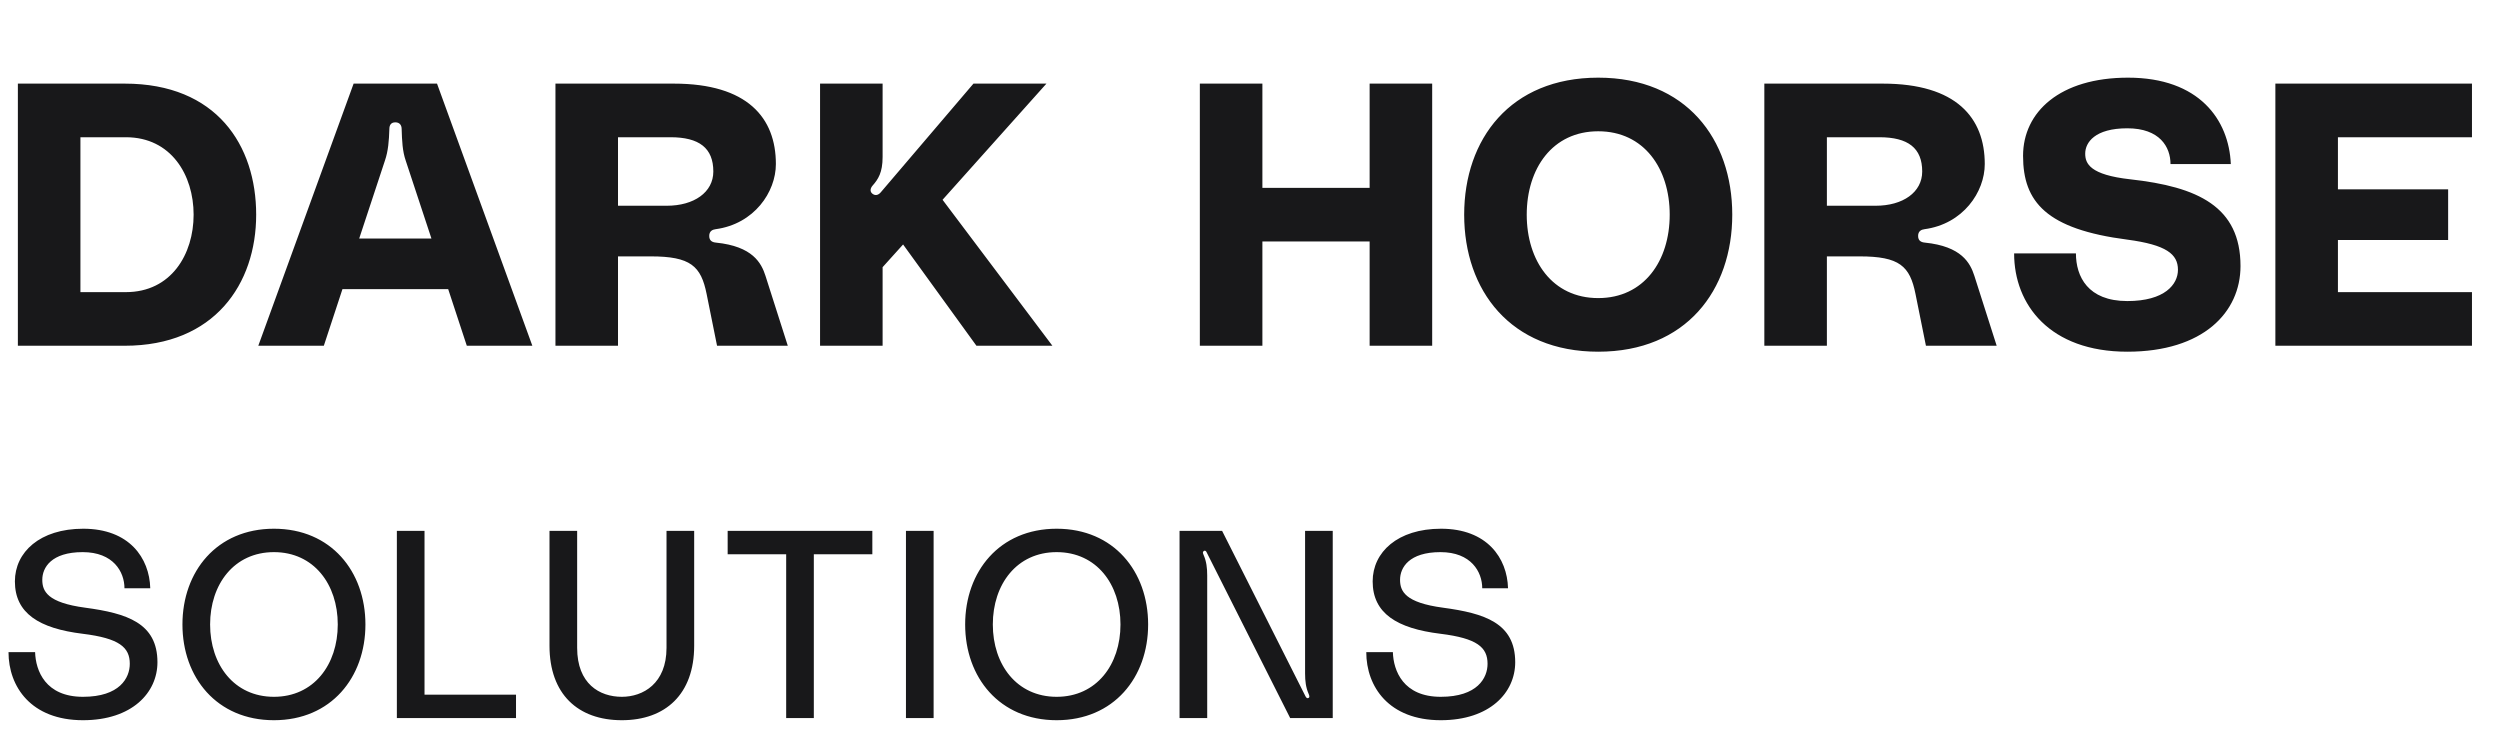
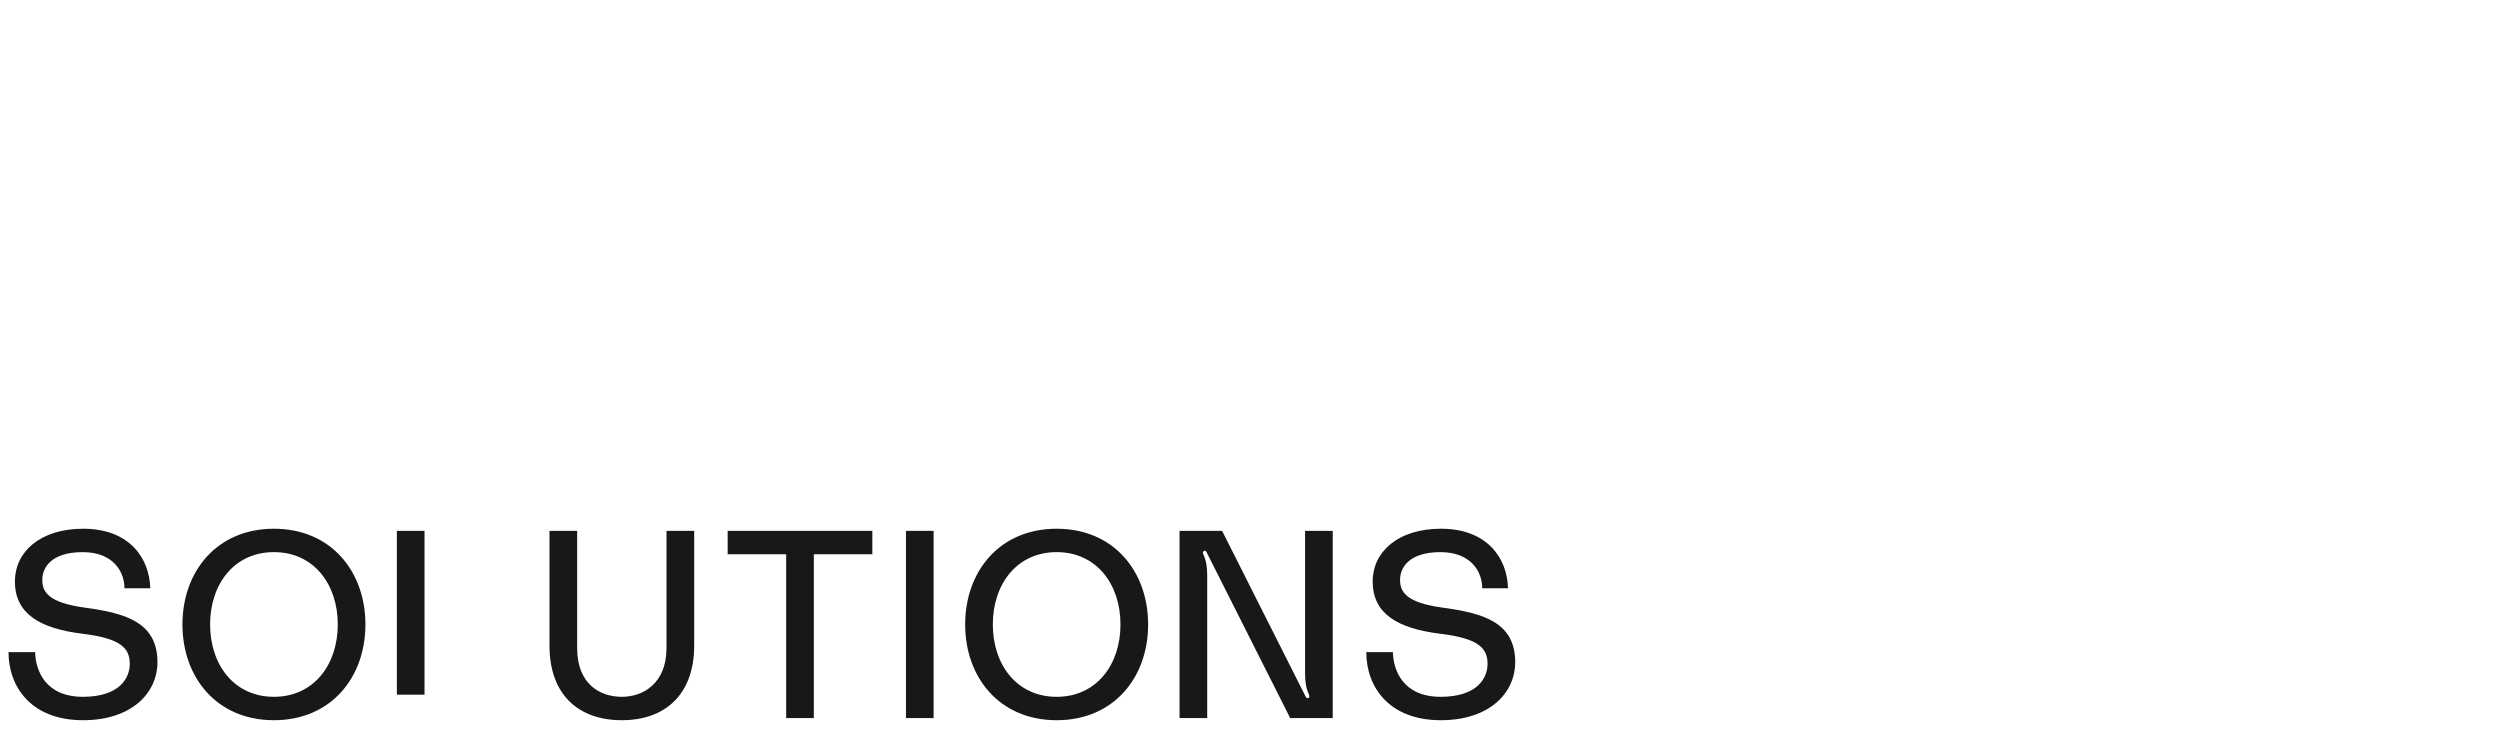
<svg xmlns="http://www.w3.org/2000/svg" width="94" height="28" viewBox="0 0 94 28" fill="none">
-   <path d="M4.69 3.144C8.148 3.144 9.632 5.468 9.632 8.072C9.632 10.676 8.064 13 4.69 13H0.672V3.144H4.69ZM4.732 10.984C6.44 10.984 7.28 9.556 7.28 8.072C7.28 6.588 6.44 5.16 4.732 5.16H3.024V10.984H4.732ZM17.552 13L16.852 10.872H12.876L12.176 13H9.712L13.296 3.144H16.432L20.016 13H17.552ZM13.506 8.968H16.222L15.256 6.042C15.13 5.678 15.116 5.286 15.102 4.852C15.102 4.712 15.032 4.6 14.864 4.6C14.696 4.6 14.64 4.712 14.64 4.852C14.626 5.286 14.598 5.678 14.472 6.042L13.506 8.968ZM20.885 13V3.144H25.337C28.109 3.144 29.173 4.432 29.173 6.168C29.173 7.218 28.361 8.422 26.905 8.618C26.793 8.632 26.667 8.688 26.667 8.87C26.667 9.052 26.779 9.108 26.919 9.122C28.305 9.262 28.627 9.892 28.781 10.368L29.621 13H26.961L26.569 11.054C26.359 10.004 25.967 9.64 24.469 9.64H23.237V13H20.885ZM23.237 7.736H25.071C26.093 7.736 26.821 7.232 26.821 6.448C26.821 5.566 26.289 5.16 25.211 5.16H23.237V7.736ZM39.57 13H36.714L33.956 9.192L33.186 10.046V13H30.834V3.144H33.186V5.902C33.186 6.49 33.018 6.742 32.808 6.98C32.724 7.078 32.696 7.204 32.808 7.288C32.92 7.372 33.032 7.33 33.116 7.232L36.602 3.144H39.346L35.44 7.512L39.57 13ZM51.498 3.144H53.85V13H51.498V9.08H47.466V13H45.114V3.144H47.466V7.064H51.498V3.144ZM60.093 2.92C63.397 2.92 65.133 5.23 65.133 8.072C65.133 10.914 63.397 13.224 60.093 13.224C56.789 13.224 55.053 10.914 55.053 8.072C55.053 5.23 56.789 2.92 60.093 2.92ZM60.093 11.208C61.815 11.208 62.781 9.808 62.781 8.072C62.781 6.336 61.815 4.936 60.093 4.936C58.371 4.936 57.405 6.336 57.405 8.072C57.405 9.808 58.371 11.208 60.093 11.208ZM66.339 13V3.144H70.791C73.563 3.144 74.627 4.432 74.627 6.168C74.627 7.218 73.815 8.422 72.359 8.618C72.247 8.632 72.121 8.688 72.121 8.87C72.121 9.052 72.233 9.108 72.373 9.122C73.759 9.262 74.081 9.892 74.235 10.368L75.075 13H72.415L72.023 11.054C71.813 10.004 71.421 9.64 69.923 9.64H68.691V13H66.339ZM68.691 7.736H70.525C71.547 7.736 72.275 7.232 72.275 6.448C72.275 5.566 71.743 5.16 70.665 5.16H68.691V7.736ZM80.099 6.742C82.632 7.022 84.243 7.764 84.243 10.004C84.243 11.74 82.843 13.224 79.987 13.224C77.075 13.224 75.731 11.46 75.731 9.528H78.055C78.055 10.396 78.502 11.32 79.987 11.32C81.4 11.32 81.891 10.69 81.891 10.144C81.891 9.556 81.457 9.206 79.987 9.01C76.948 8.618 76.067 7.596 76.067 5.86C76.067 4.208 77.453 2.92 80.014 2.92C82.689 2.92 83.808 4.502 83.879 6.168H81.611C81.611 5.524 81.204 4.824 79.987 4.824C78.769 4.824 78.404 5.356 78.404 5.776C78.404 6.154 78.587 6.574 80.099 6.742ZM92.946 5.16H87.906V7.12H92.05V9.024H87.906V10.984H92.946V13H85.554V3.144H92.946V5.16Z" fill="#18181A" />
-   <path d="M3.21 22.85C4.76 23.06 5.92 23.42 5.92 24.9C5.92 26.04 4.97 27.08 3.12 27.08C1.17 27.08 0.32 25.82 0.32 24.52H1.32C1.34 25.22 1.71 26.2 3.12 26.2C4.5 26.2 4.88 25.49 4.88 24.96C4.88 24.34 4.49 24 3.11 23.83C1.47 23.63 0.56 23.06 0.56 21.86C0.56 20.76 1.5 19.88 3.13 19.88C4.86 19.88 5.62 20.98 5.65 22.12H4.68C4.68 21.5 4.26 20.76 3.11 20.76C1.93 20.76 1.59 21.34 1.59 21.8C1.59 22.23 1.78 22.66 3.21 22.85ZM10.3 19.88C12.45 19.88 13.74 21.49 13.74 23.48C13.74 25.47 12.45 27.08 10.3 27.08C8.15 27.08 6.86 25.47 6.86 23.48C6.86 21.49 8.15 19.88 10.3 19.88ZM10.3 26.2C11.8 26.2 12.7 24.99 12.7 23.48C12.7 21.97 11.8 20.76 10.3 20.76C8.8 20.76 7.9 21.97 7.9 23.48C7.9 24.99 8.8 26.2 10.3 26.2ZM14.922 19.96H15.962V26.12H19.402V27H14.922V19.96ZM25.061 19.96H26.101V24.28C26.101 26.1 25.021 27.08 23.381 27.08C21.731 27.08 20.661 26.1 20.661 24.28V19.96H21.701V24.36C21.701 25.71 22.541 26.2 23.381 26.2C24.181 26.2 25.061 25.7 25.061 24.36V19.96ZM27.36 19.96H32.8V20.84H30.6V27H29.56V20.84H27.36V19.96ZM35.104 27H34.064V19.96H35.104V27ZM39.73 19.88C41.88 19.88 43.17 21.49 43.17 23.48C43.17 25.47 41.88 27.08 39.73 27.08C37.58 27.08 36.29 25.47 36.29 23.48C36.29 21.49 37.58 19.88 39.73 19.88ZM39.73 26.2C41.23 26.2 42.13 24.99 42.13 23.48C42.13 21.97 41.23 20.76 39.73 20.76C38.23 20.76 37.33 21.97 37.33 23.48C37.33 24.99 38.23 26.2 39.73 26.2ZM44.351 27V19.96H45.951L49.091 26.19C49.111 26.22 49.131 26.26 49.181 26.25C49.251 26.23 49.241 26.17 49.201 26.08C49.101 25.85 49.071 25.61 49.071 25.32V19.96H50.111V27H48.511L45.371 20.77C45.361 20.74 45.321 20.69 45.281 20.71C45.211 20.74 45.221 20.79 45.261 20.88C45.361 21.11 45.391 21.35 45.391 21.64V27H44.351ZM54.262 22.85C55.812 23.06 56.972 23.42 56.972 24.9C56.972 26.04 56.022 27.08 54.172 27.08C52.222 27.08 51.372 25.82 51.372 24.52H52.372C52.392 25.22 52.762 26.2 54.172 26.2C55.552 26.2 55.932 25.49 55.932 24.96C55.932 24.34 55.542 24 54.162 23.83C52.522 23.63 51.612 23.06 51.612 21.86C51.612 20.76 52.552 19.88 54.182 19.88C55.912 19.88 56.672 20.98 56.702 22.12H55.732C55.732 21.5 55.312 20.76 54.162 20.76C52.982 20.76 52.642 21.34 52.642 21.8C52.642 22.23 52.832 22.66 54.262 22.85Z" fill="#18181A" />
+   <path d="M3.21 22.85C4.76 23.06 5.92 23.42 5.92 24.9C5.92 26.04 4.97 27.08 3.12 27.08C1.17 27.08 0.32 25.82 0.32 24.52H1.32C1.34 25.22 1.71 26.2 3.12 26.2C4.5 26.2 4.88 25.49 4.88 24.96C4.88 24.34 4.49 24 3.11 23.83C1.47 23.63 0.56 23.06 0.56 21.86C0.56 20.76 1.5 19.88 3.13 19.88C4.86 19.88 5.62 20.98 5.65 22.12H4.68C4.68 21.5 4.26 20.76 3.11 20.76C1.93 20.76 1.59 21.34 1.59 21.8C1.59 22.23 1.78 22.66 3.21 22.85ZM10.3 19.88C12.45 19.88 13.74 21.49 13.74 23.48C13.74 25.47 12.45 27.08 10.3 27.08C8.15 27.08 6.86 25.47 6.86 23.48C6.86 21.49 8.15 19.88 10.3 19.88ZM10.3 26.2C11.8 26.2 12.7 24.99 12.7 23.48C12.7 21.97 11.8 20.76 10.3 20.76C8.8 20.76 7.9 21.97 7.9 23.48C7.9 24.99 8.8 26.2 10.3 26.2ZM14.922 19.96H15.962V26.12H19.402H14.922V19.96ZM25.061 19.96H26.101V24.28C26.101 26.1 25.021 27.08 23.381 27.08C21.731 27.08 20.661 26.1 20.661 24.28V19.96H21.701V24.36C21.701 25.71 22.541 26.2 23.381 26.2C24.181 26.2 25.061 25.7 25.061 24.36V19.96ZM27.36 19.96H32.8V20.84H30.6V27H29.56V20.84H27.36V19.96ZM35.104 27H34.064V19.96H35.104V27ZM39.73 19.88C41.88 19.88 43.17 21.49 43.17 23.48C43.17 25.47 41.88 27.08 39.73 27.08C37.58 27.08 36.29 25.47 36.29 23.48C36.29 21.49 37.58 19.88 39.73 19.88ZM39.73 26.2C41.23 26.2 42.13 24.99 42.13 23.48C42.13 21.97 41.23 20.76 39.73 20.76C38.23 20.76 37.33 21.97 37.33 23.48C37.33 24.99 38.23 26.2 39.73 26.2ZM44.351 27V19.96H45.951L49.091 26.19C49.111 26.22 49.131 26.26 49.181 26.25C49.251 26.23 49.241 26.17 49.201 26.08C49.101 25.85 49.071 25.61 49.071 25.32V19.96H50.111V27H48.511L45.371 20.77C45.361 20.74 45.321 20.69 45.281 20.71C45.211 20.74 45.221 20.79 45.261 20.88C45.361 21.11 45.391 21.35 45.391 21.64V27H44.351ZM54.262 22.85C55.812 23.06 56.972 23.42 56.972 24.9C56.972 26.04 56.022 27.08 54.172 27.08C52.222 27.08 51.372 25.82 51.372 24.52H52.372C52.392 25.22 52.762 26.2 54.172 26.2C55.552 26.2 55.932 25.49 55.932 24.96C55.932 24.34 55.542 24 54.162 23.83C52.522 23.63 51.612 23.06 51.612 21.86C51.612 20.76 52.552 19.88 54.182 19.88C55.912 19.88 56.672 20.98 56.702 22.12H55.732C55.732 21.5 55.312 20.76 54.162 20.76C52.982 20.76 52.642 21.34 52.642 21.8C52.642 22.23 52.832 22.66 54.262 22.85Z" fill="#18181A" />
</svg>